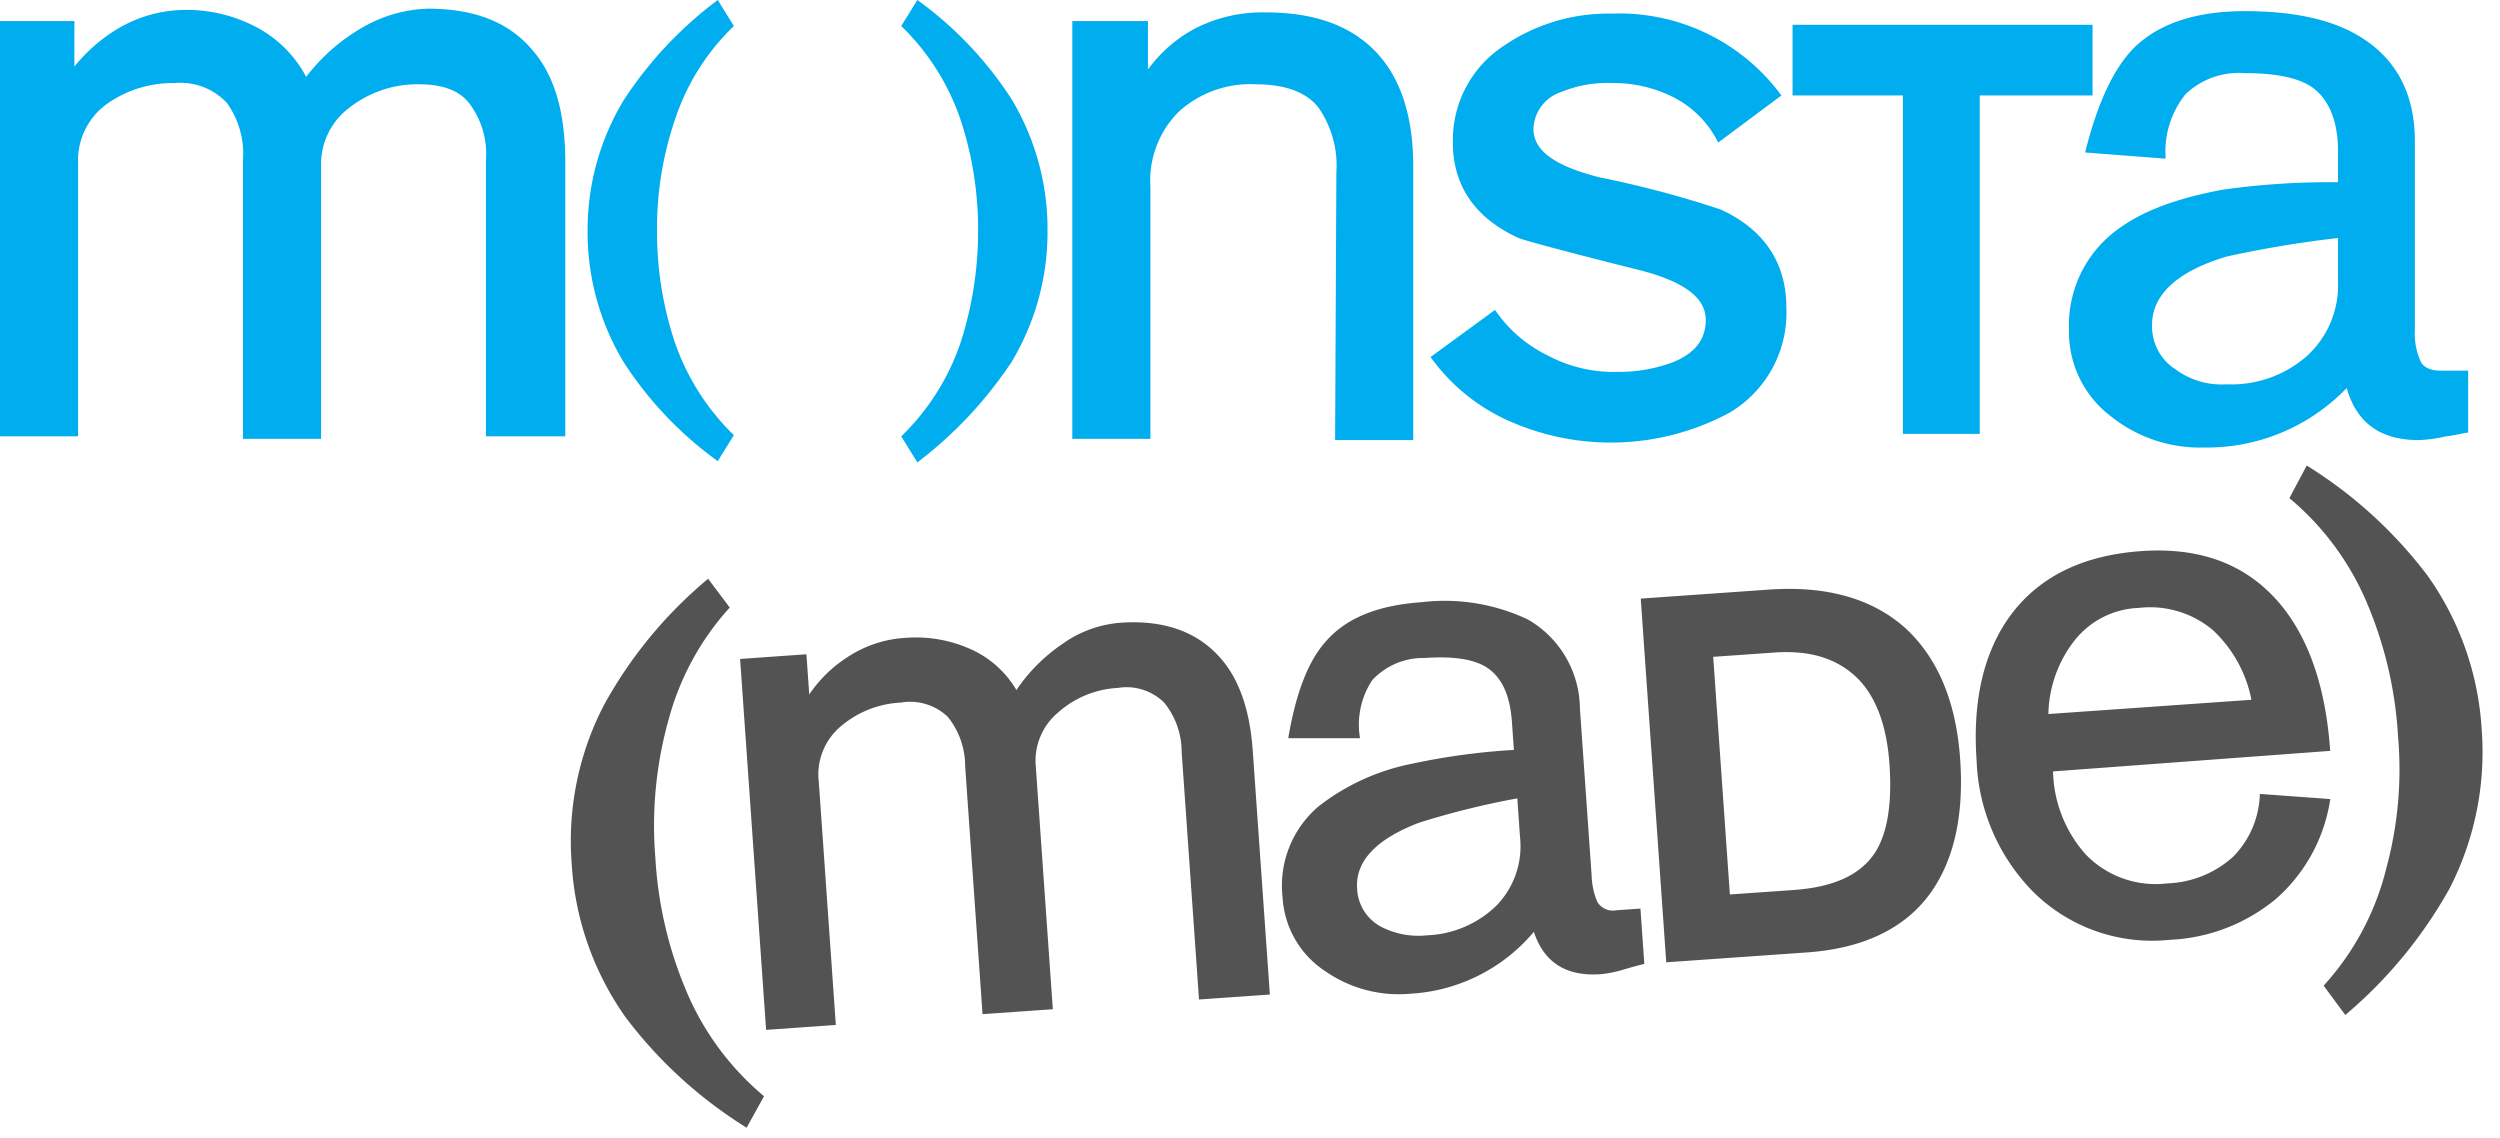
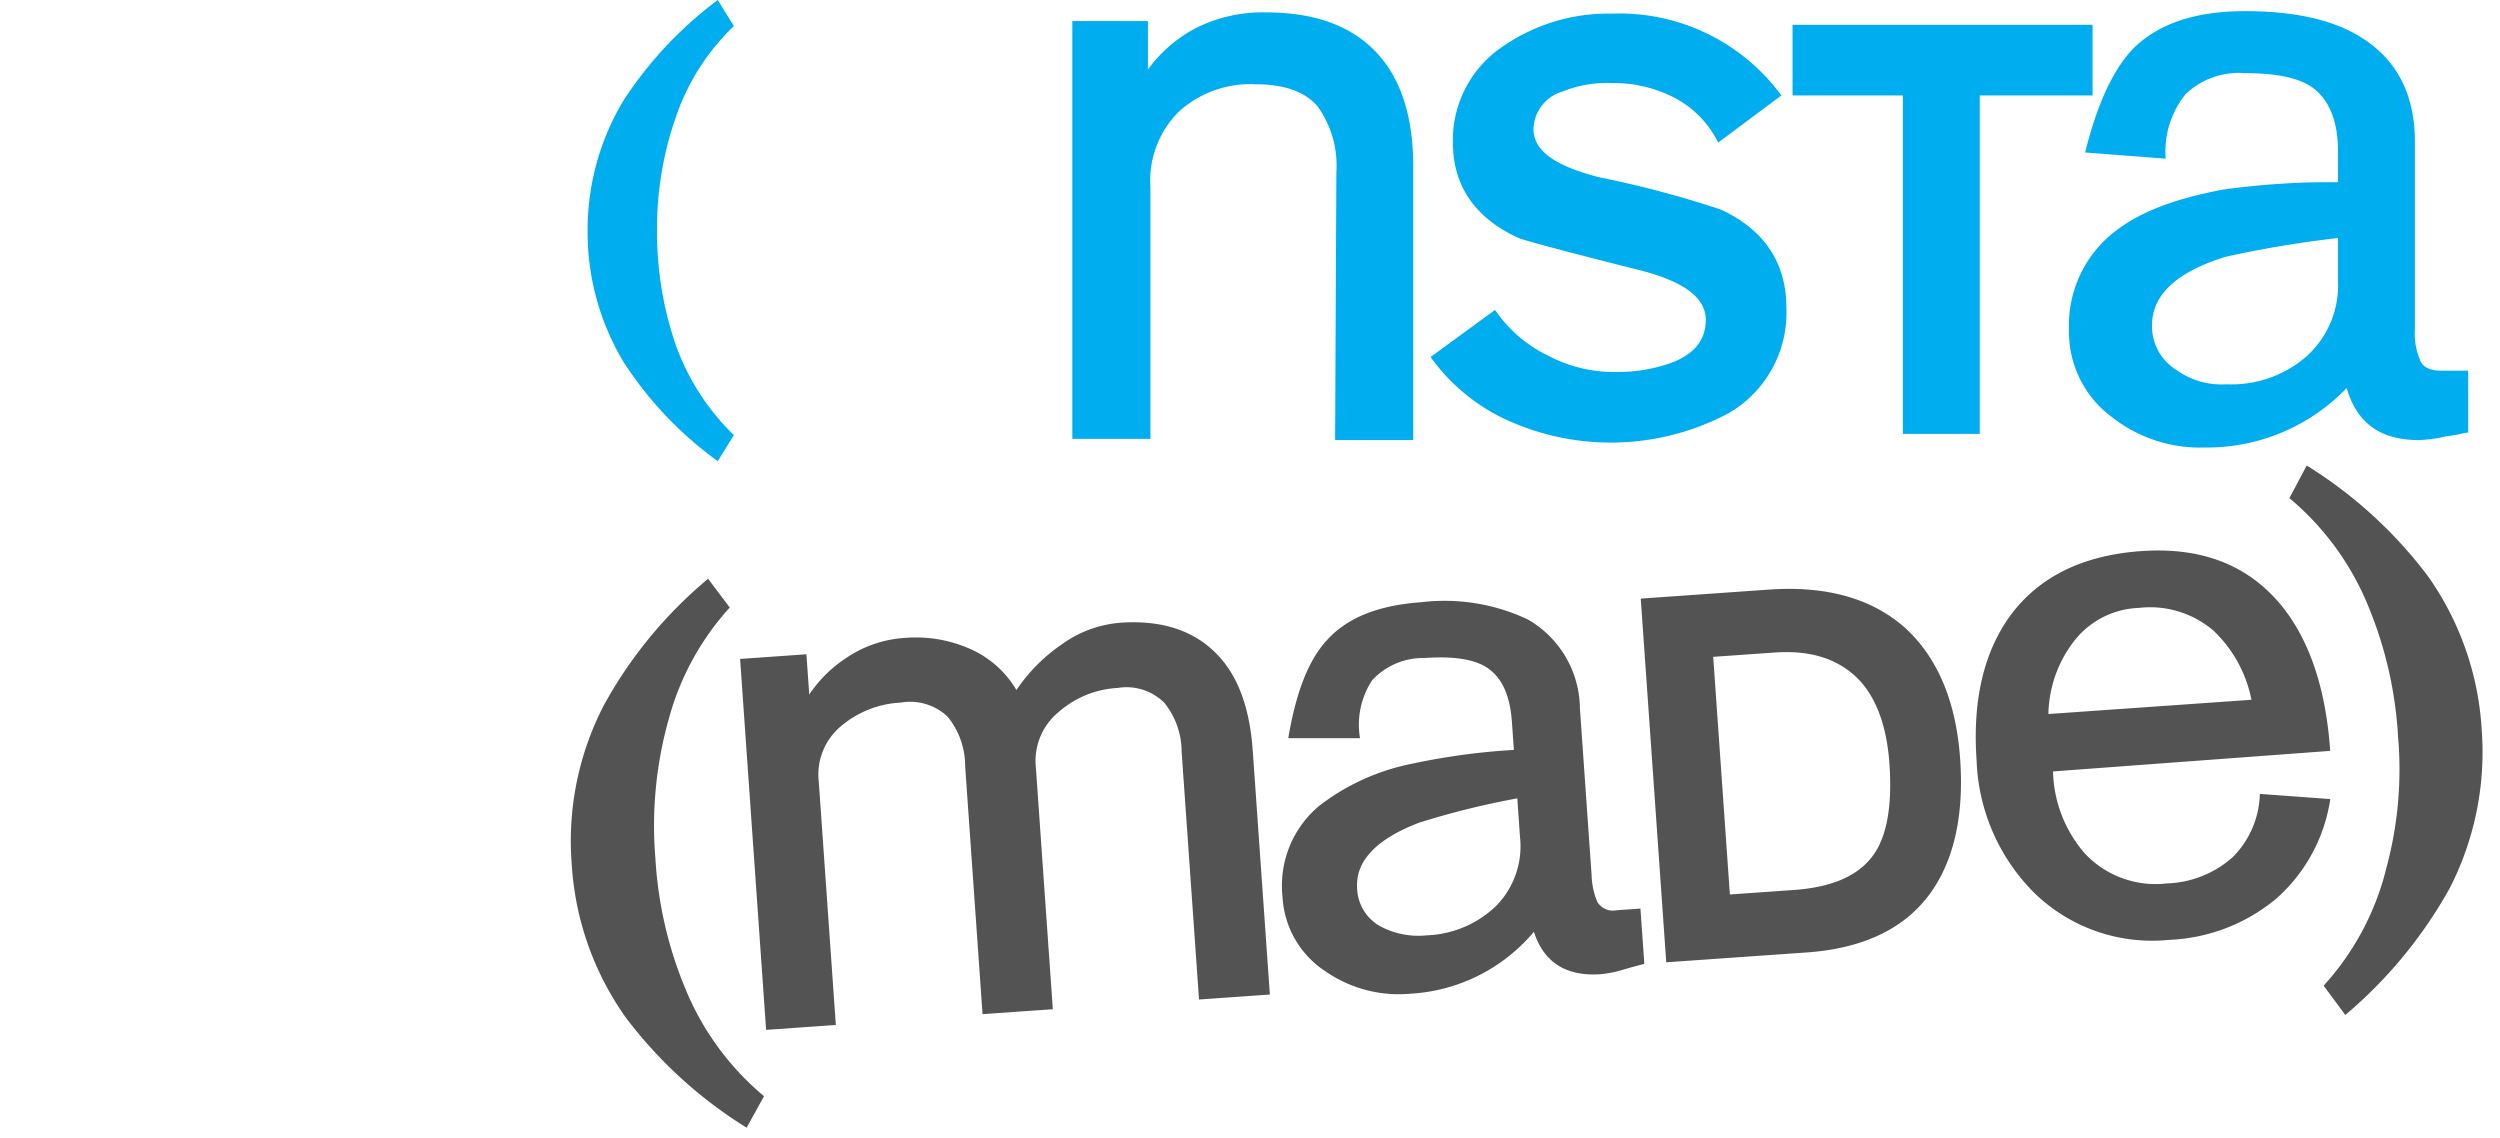
<svg xmlns="http://www.w3.org/2000/svg" viewBox="-3202 1056 201.667 91.827">
  <defs>
    <style>
      .cls-1 {
        fill: #535353;
      }

      .cls-2 {
        fill: #00aeef;
      }
    </style>
  </defs>
  <g id="MonstaMade-Logo" transform="translate(-3743)">
    <path id="path" class="cls-1" d="M145.906,32.714a21.763,21.763,0,0,1-5.681,9.018l1.578,2.48a36.7,36.7,0,0,0,9.108-9.6,24.062,24.062,0,0,0,3.472-12.625A23.834,23.834,0,0,0,150.91,9.359,35.9,35.9,0,0,0,141.8-.2l-1.578,2.525a22.3,22.3,0,0,1,5.726,9.108,32.119,32.119,0,0,1,1.668,10.641,30.461,30.461,0,0,1-1.713,10.641M122.1,12.605a6.922,6.922,0,0,1,5.411-2.3,7.847,7.847,0,0,1,5.861,2.254,10.453,10.453,0,0,1,2.66,5.771H119.619a9.936,9.936,0,0,1,2.48-5.726m11.5,18.306a8.358,8.358,0,0,1-5.411,1.713,7.819,7.819,0,0,1-6.4-2.841,10.419,10.419,0,0,1-2.119-6.808l22.409-.09c0-5.05-1.037-9.063-3.156-12.039-2.435-3.382-6.042-5.095-10.911-5.095-4.734,0-8.386,1.488-10.911,4.464-2.345,2.8-3.517,6.628-3.517,11.452a15.875,15.875,0,0,0,3.878,10.956,13.614,13.614,0,0,0,10.6,4.554,14.4,14.4,0,0,0,8.837-2.705,13.32,13.32,0,0,0,4.915-7.71l-5.636-.812a7.482,7.482,0,0,1-2.57,4.96m-40.625.135V11.839h4.96c2.976,0,5.14.9,6.628,2.66,1.308,1.578,1.984,3.923,1.984,6.944,0,3.291-.586,5.681-1.713,7.124-1.308,1.668-3.517,2.48-6.718,2.48h-5.14Zm-5.5-24.3v29.4H98.833c4.554,0,7.981-1.353,10.235-4.013,2.119-2.525,3.2-6.087,3.2-10.686,0-4.689-1.262-8.3-3.7-10.866-2.48-2.525-6.042-3.833-10.731-3.833H87.471ZM64.747,31.677a3.644,3.644,0,0,1-1.713-3.2c0-2.209,1.8-3.878,5.366-4.96a66.182,66.182,0,0,1,8.026-1.4V25.23a6.858,6.858,0,0,1-2.3,5.411A8.5,8.5,0,0,1,68.4,32.624a6.564,6.564,0,0,1-3.652-.947m.676-19.884a5.591,5.591,0,0,1,4.328-1.488c2.3,0,3.923.361,4.915,1.082,1.172.857,1.758,2.345,1.758,4.554V18.2a54.357,54.357,0,0,0-8.3.541,17.92,17.92,0,0,0-7.71,2.886,8.386,8.386,0,0,0-3.427,7.124,7.645,7.645,0,0,0,3.066,6.222,10.383,10.383,0,0,0,6.673,2.254,14.03,14.03,0,0,0,10.28-4.283q.947,3.787,5.14,3.787a9.692,9.692,0,0,0,1.984-.271c.812-.18,1.353-.271,1.578-.316V31.677H83.774a1.471,1.471,0,0,1-1.488-.766,5.777,5.777,0,0,1-.316-2.164V15.22a8.358,8.358,0,0,0-3.7-7.44A15.716,15.716,0,0,0,69.8,5.8c-3.517,0-6.132.857-7.89,2.615C60.373,9.9,59.2,12.425,58.344,15.987l5.771.406a6.524,6.524,0,0,1,1.308-4.6M14.7,6.428V36.5h5.636V16.843a5.067,5.067,0,0,1,2.074-4.328,8.046,8.046,0,0,1,4.96-1.578,4.4,4.4,0,0,1,3.7,1.4,6.3,6.3,0,0,1,1.127,4.058V36.457h5.681V16.888a5.078,5.078,0,0,1,2.119-4.283,7.857,7.857,0,0,1,4.915-1.623,4.317,4.317,0,0,1,3.652,1.443,6.3,6.3,0,0,1,1.127,4.058V36.5h5.726V16.8c0-3.472-.767-6.132-2.345-7.981-1.713-2.029-4.238-3.066-7.575-3.066a9.284,9.284,0,0,0-4.824,1.4,13.788,13.788,0,0,0-3.923,3.427,8.106,8.106,0,0,0-3.562-3.607,10.813,10.813,0,0,0-5.14-1.217,9.447,9.447,0,0,0-4.689,1.217A10.642,10.642,0,0,0,19.7,10.26l.361.271V6.518H14.7ZM8.567,11.117a21.8,21.8,0,0,1,5.591-8.792L12.58-.11a35.363,35.363,0,0,0-9.108,9.6A23.79,23.79,0,0,0,0,22.074,23.834,23.834,0,0,0,3.472,34.7a35.9,35.9,0,0,0,9.108,9.559l1.578-2.435a22.3,22.3,0,0,1-5.726-9.108A32.119,32.119,0,0,1,6.763,22.074a31.752,31.752,0,0,1,1.8-10.956" transform="matrix(0.998, -0.07, 0.07, 0.998, 585.574, 1103.678)" />
    <g id="group-445" transform="translate(541 1056)">
      <g id="group">
-         <path id="path-2" data-name="path" class="cls-2" d="M6,1.7V6.2l-.4-.3A13.173,13.173,0,0,1,9.7,2.2,10.757,10.757,0,0,1,15,.8a12.022,12.022,0,0,1,5.7,1.4,9.64,9.64,0,0,1,4,4,15.217,15.217,0,0,1,4.4-3.9A11.192,11.192,0,0,1,34.5.7c3.8,0,6.6,1.1,8.5,3.4,1.8,2.1,2.6,5.1,2.6,9V35.2H39.2V12.9a6.712,6.712,0,0,0-1.3-4.5c-.8-1.1-2.2-1.6-4.1-1.6a8.855,8.855,0,0,0-5.5,1.8,5.7,5.7,0,0,0-2.4,4.8v22H19.6V12.9a7,7,0,0,0-1.3-4.6,5.128,5.128,0,0,0-4.2-1.6A9.216,9.216,0,0,0,8.6,8.4a5.615,5.615,0,0,0-2.3,4.8v22H0V1.7Z" />
-       </g>
+         </g>
      <g id="group-2" data-name="group">
        <path id="path-3" data-name="path" class="cls-2" d="M53,18.6a28.144,28.144,0,0,0,1.4,8.9,19.045,19.045,0,0,0,4.8,7.6l-1.3,2.1a29.735,29.735,0,0,1-7.6-8,20.331,20.331,0,0,1-2.9-10.6A20.237,20.237,0,0,1,50.3,8.1,31.662,31.662,0,0,1,57.9,0l1.3,2.1a18.415,18.415,0,0,0-4.7,7.4A27.146,27.146,0,0,0,53,18.6Z" />
-         <path id="path-4" data-name="path" class="cls-2" d="M78.9,18.6a28.144,28.144,0,0,0-1.4-8.9,19.045,19.045,0,0,0-4.8-7.6L74,0a29.735,29.735,0,0,1,7.6,8,20.331,20.331,0,0,1,2.9,10.6,20.331,20.331,0,0,1-2.9,10.6A33.2,33.2,0,0,1,74,37.3l-1.3-2.1a19.045,19.045,0,0,0,4.8-7.6A29.25,29.25,0,0,0,78.9,18.6Z" />
      </g>
      <g id="group-3" data-name="group">
        <path id="path-5" data-name="path" class="cls-2" d="M92.6,1.7V6.2h-.4a11.2,11.2,0,0,1,4.2-3.9A11.964,11.964,0,0,1,102.1,1c4,0,6.9,1.1,8.9,3.2s3,5.2,3,9.2V35.5h-6.3l.1-21.6a8.165,8.165,0,0,0-1.5-5.3c-1-1.2-2.7-1.8-5-1.8A8.562,8.562,0,0,0,95.1,9a7.849,7.849,0,0,0-2.3,6.1V35.4H86.5V1.7Z" />
        <path id="path-6" data-name="path" class="cls-2" d="M130.5,30a12.458,12.458,0,0,0,4.5-.8c1.7-.7,2.6-1.8,2.6-3.4,0-1.8-1.8-3.1-5.3-4-6-1.5-9.3-2.4-9.8-2.6-3.5-1.6-5.3-4.2-5.3-7.7a9.081,9.081,0,0,1,4.1-7.8A14.909,14.909,0,0,1,130,1.1a16.21,16.21,0,0,1,13.7,6.6l-5.1,3.8a8.128,8.128,0,0,0-3.5-3.6A10.667,10.667,0,0,0,130,6.7a9.554,9.554,0,0,0-4,.7,3.238,3.238,0,0,0-2.3,3c0,1.8,1.8,3,5.3,3.9a82.7,82.7,0,0,1,9.8,2.6c3.5,1.6,5.3,4.3,5.3,7.9a9.361,9.361,0,0,1-4.6,8.5,20.219,20.219,0,0,1-17.9.6,15.524,15.524,0,0,1-6.2-5.1l5.2-3.8a10.937,10.937,0,0,0,4.3,3.7A11.3,11.3,0,0,0,130.5,30Z" />
        <path id="path-7" data-name="path" class="cls-2" d="M144.6,7.7V2h24.2V7.7h-9.1V35h-6.2V7.7Z" />
        <path id="path-8" data-name="path" class="cls-2" d="M174.7,12.8l-6.5-.5c1-4,2.3-6.8,4-8.5,2-1.9,4.9-2.9,8.9-2.9s7.2.7,9.5,2.2c2.8,1.8,4.2,4.6,4.2,8.3V26.6a5.464,5.464,0,0,0,.4,2.4c.2.6.8.9,1.7.9h2.2v5c-.3,0-.9.2-1.8.3a11.2,11.2,0,0,1-2.2.3c-3.1,0-5-1.4-5.8-4.2a15.635,15.635,0,0,1-11.5,4.8,11.511,11.511,0,0,1-7.5-2.5,8.525,8.525,0,0,1-3.4-7,9.55,9.55,0,0,1,3.8-8c2.1-1.6,4.9-2.6,8.6-3.3a62.158,62.158,0,0,1,9.3-.6V12.2c0-2.4-.7-4.1-2-5.1-1.1-.8-2.9-1.2-5.5-1.2a6.213,6.213,0,0,0-4.8,1.7A7.367,7.367,0,0,0,174.7,12.8ZM179.6,31a9.229,9.229,0,0,0,6.4-2.2,7.71,7.71,0,0,0,2.6-6.1V19.2a88.166,88.166,0,0,0-9,1.5c-4,1.2-6,3.1-6,5.5a4.116,4.116,0,0,0,1.9,3.6A6.237,6.237,0,0,0,179.6,31Z" />
      </g>
    </g>
  </g>
</svg>